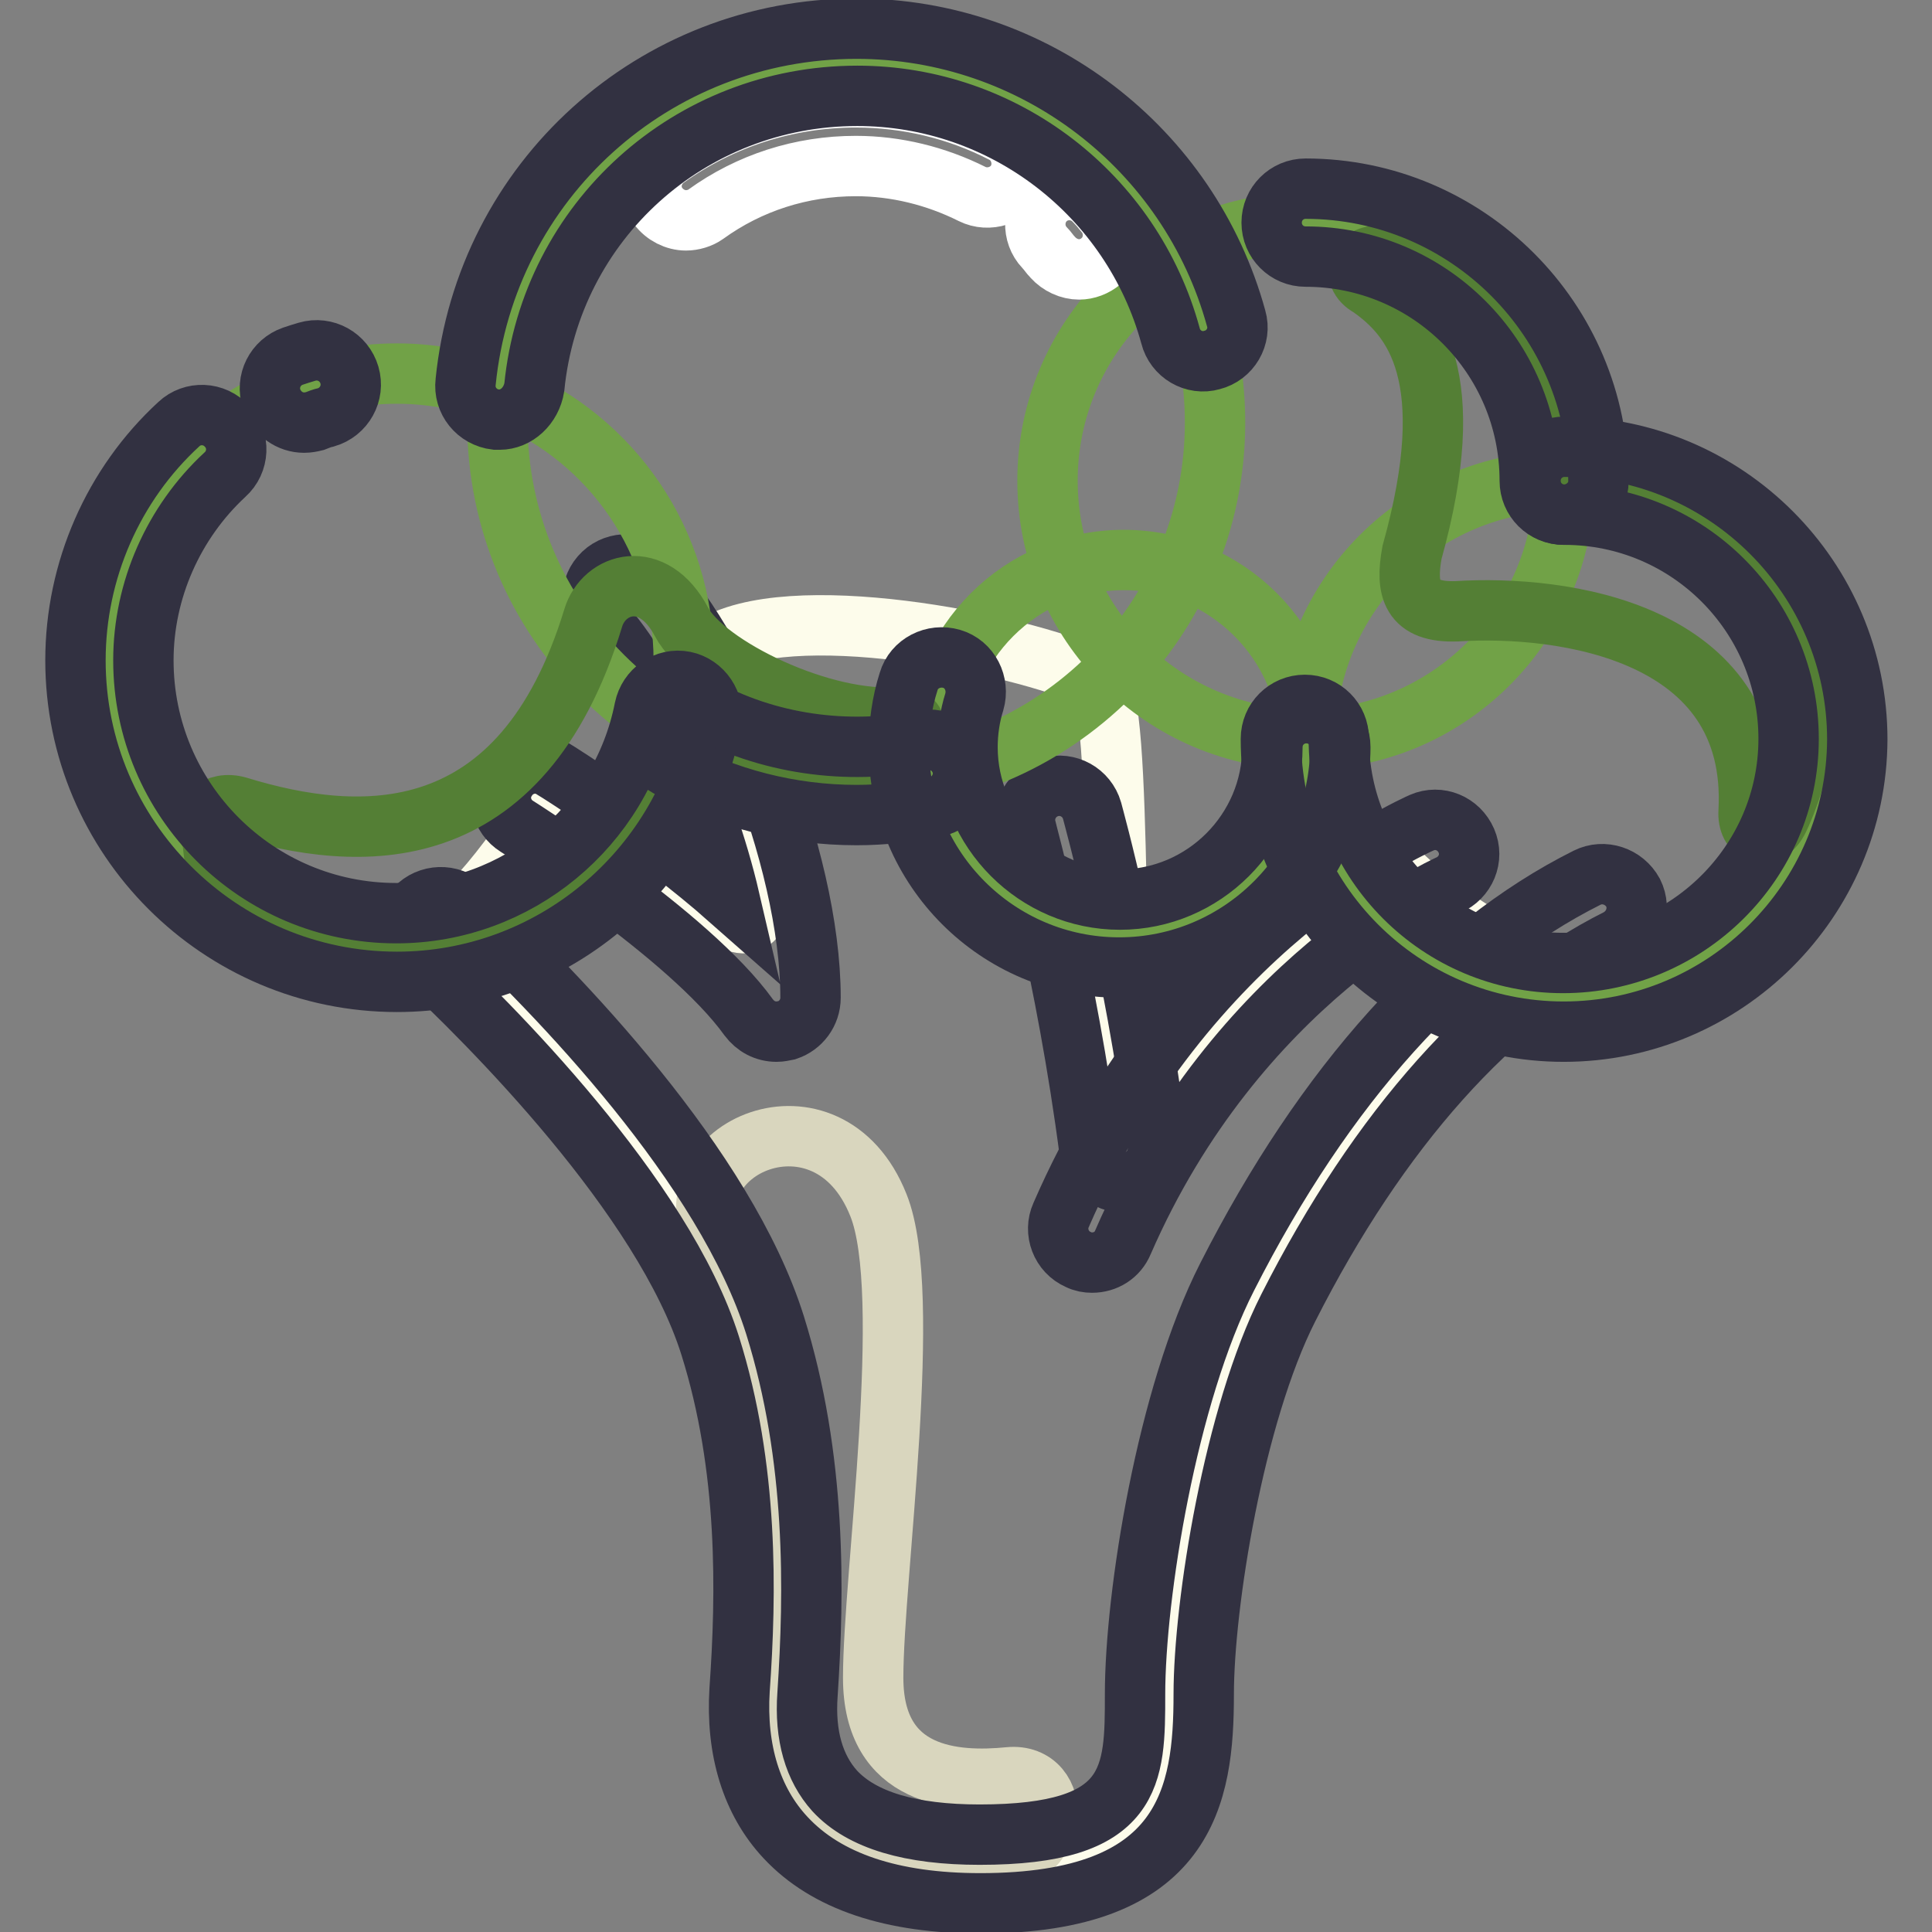
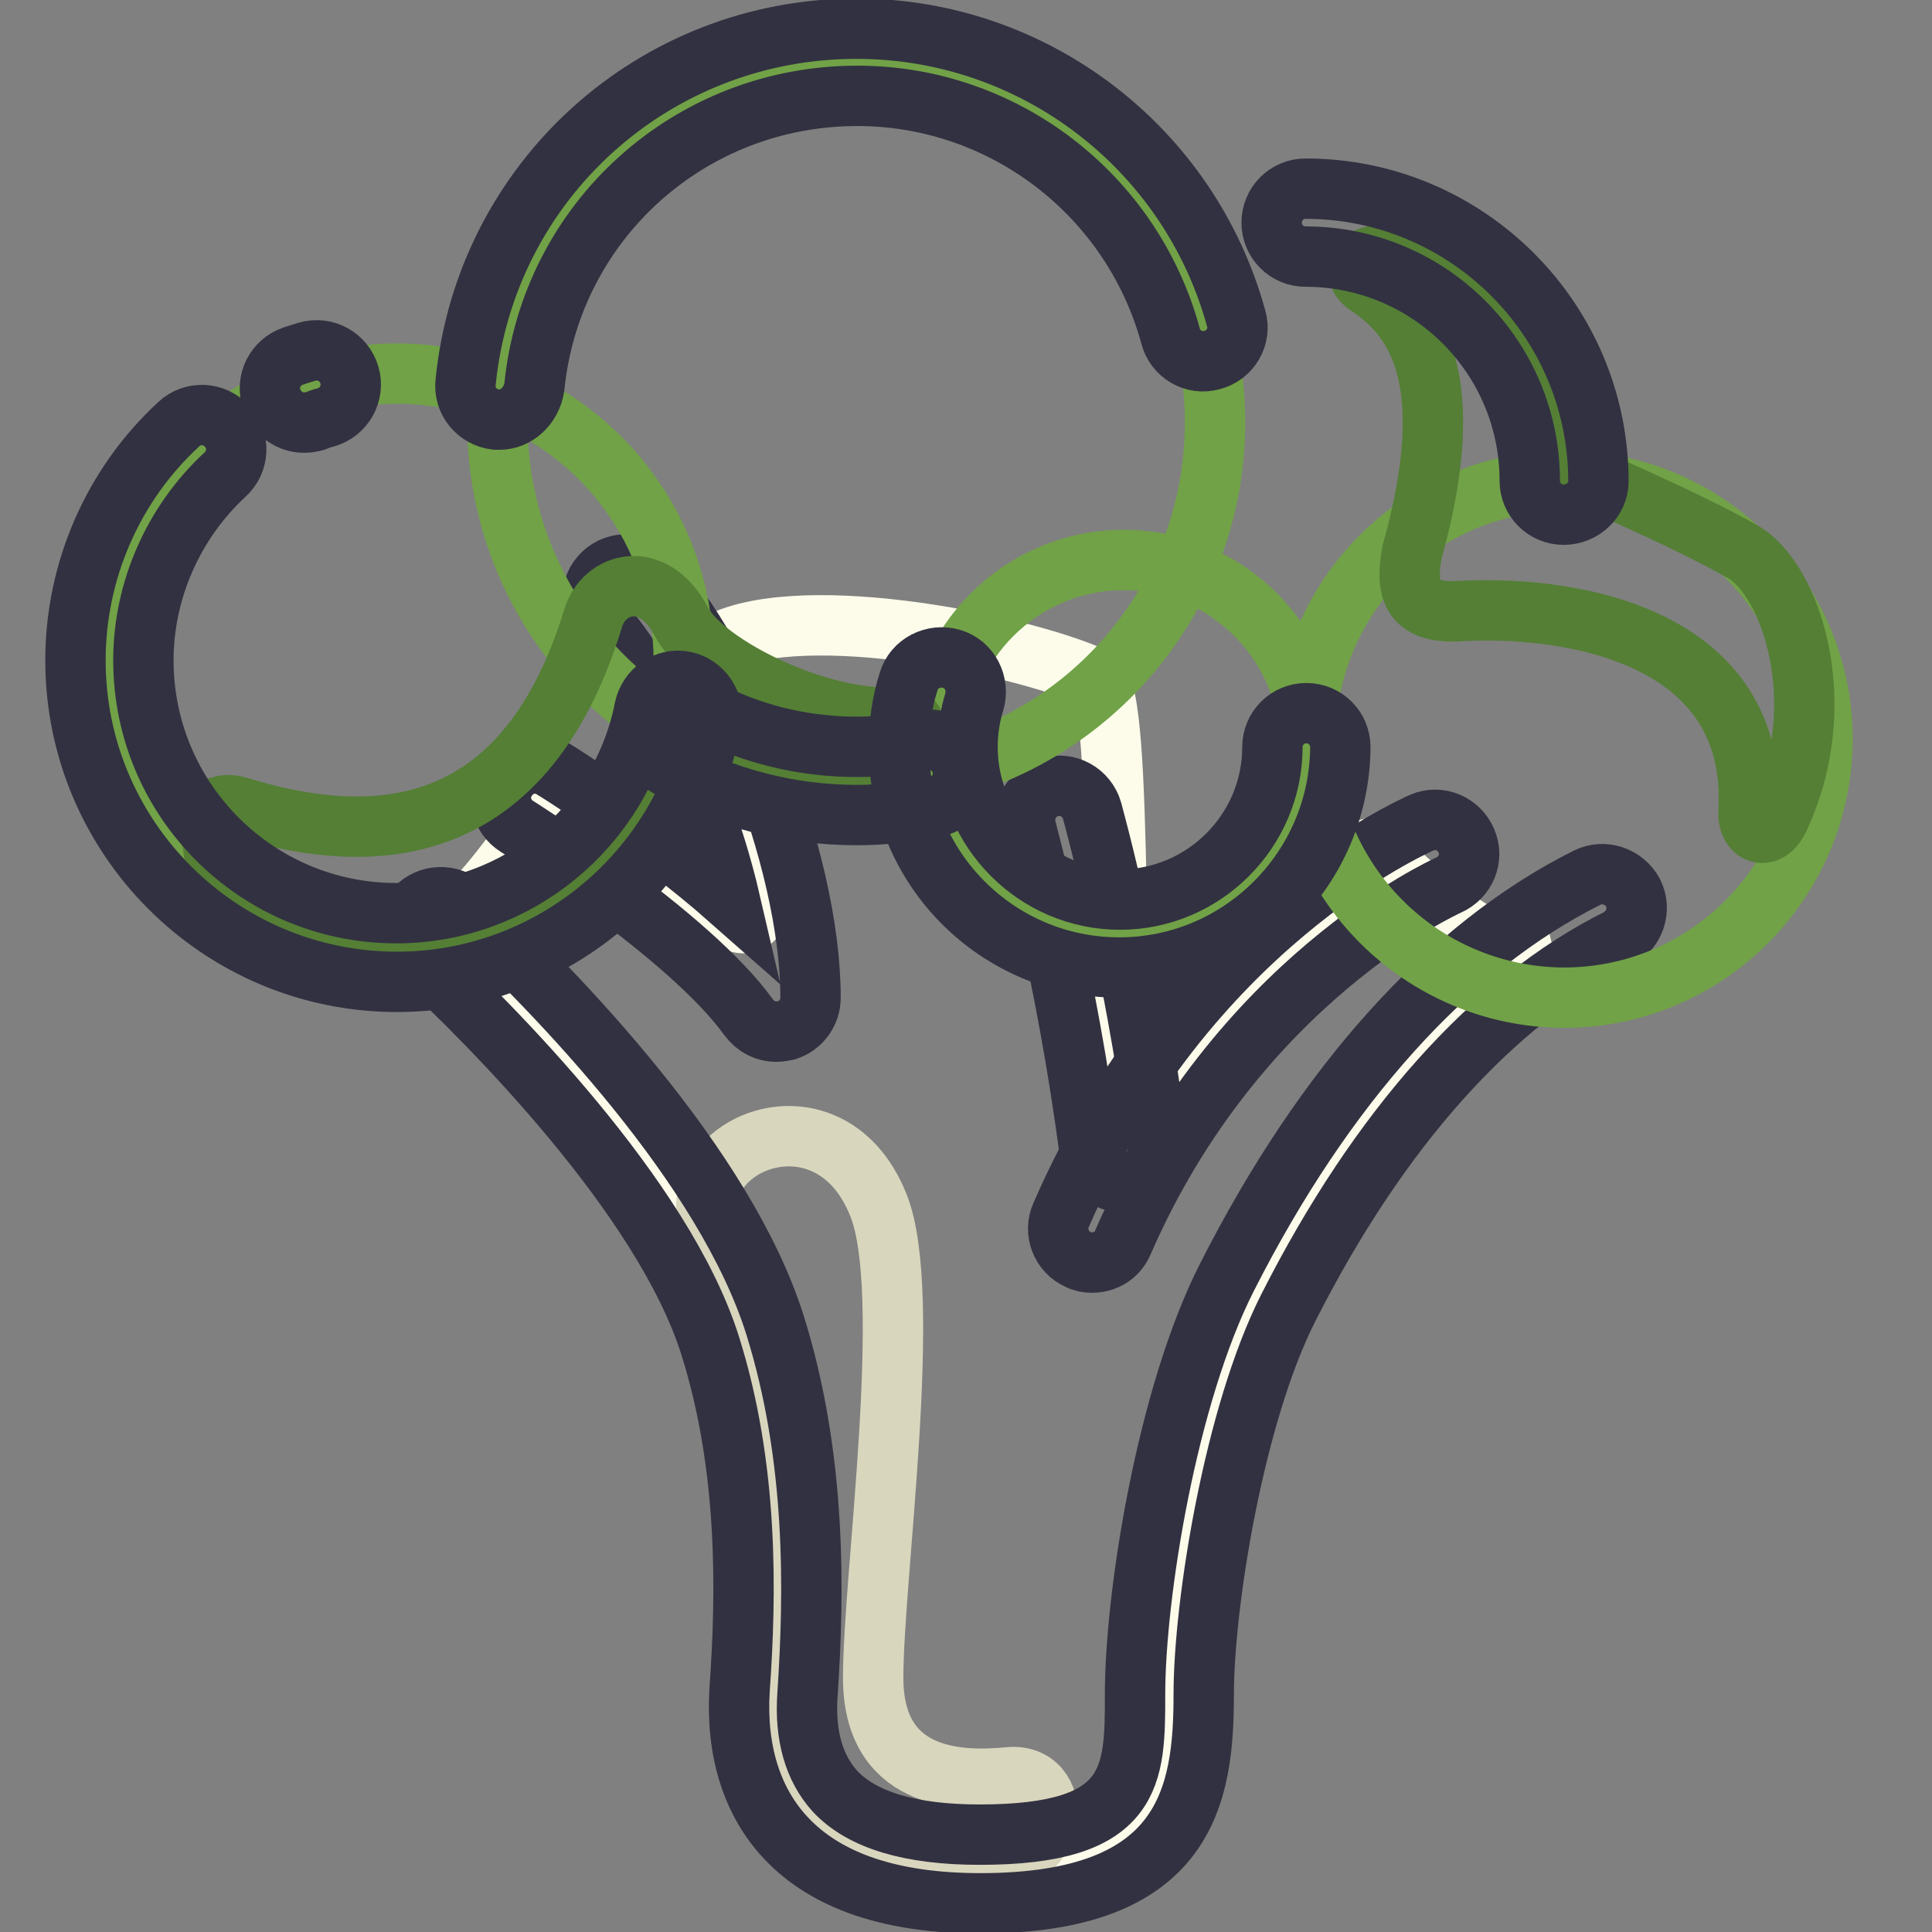
<svg xmlns="http://www.w3.org/2000/svg" version="1.1" x="0px" y="0px" viewBox="0 0 256 256" enable-background="new 0 0 256 256" xml:space="preserve">
  <rect x="0" y="0" width="256" height="256" fill="#808080" stroke="none" />
  <g>
    <path stroke-width="8" fill-opacity="0" stroke="#fdfceb" d="M58.5,123.3c0,0,6.4-4.2,14.9-18.4c2.5-4.2,22.4,21,26.3,17c2.9-2.9-9.4-33.7-5.5-36.1 c10.1-6.6,40.5-0.7,51,4.1c4.1,1.9,1.5,52.2,5,54.5c5.4,3.6,28.4-35.8,32.3-31.7c14.1,14.8,22.8,14.6,22.8,14.6 c-17.4,8.7-26.3,19.5-38.7,43.9c-7.3,14.4-10.3,38.5-11.5,55.8c-0.8,11.9-5.9,20.6-25.2,20.6c-19.3,0-28.2-8.5-27.5-20.3 c0.9-14.9,0.9-35.2-3.9-50.4C92.1,156.5,69.5,133.5,58.5,123.3" />
    <path stroke-width="8" fill-opacity="0" stroke="#d9d6be" d="M94.7,164.7c-6.2-12.5,15-21.9,21.7-5c4.7,11.7-0.7,49.2-0.7,62.6c0,13.3,10.9,13.9,18,13.2 c7.1-0.7,7.6,11.1-3.7,12.2c-11.3,1.1-19.4-3.4-23.7-8c-4.2-4.7-4.5-16.8-4.2-27.7C102.3,200.9,98.3,171.9,94.7,164.7z" />
    <path stroke-width="8" fill-opacity="0" stroke="#323141" d="M129.9,252.2c-11.7,0-20.4-2.9-25.8-8.7c-4.5-4.8-6.6-11.6-6.1-19.6c0.9-12.7,1.2-29.4-3.9-45.6 c-6.2-19.7-29.2-42.7-38.8-51.6c-1.8-1.7-1.9-4.6-0.2-6.4c1.7-1.8,4.6-1.9,6.4-0.2c12.6,11.7,34.6,34.5,41.2,55.5 c5.5,17.6,5.2,35.4,4.3,48.9c-0.4,5.5,0.9,9.8,3.6,12.8c3.6,3.9,10.1,5.8,19.2,5.8c20.6,0,20.6-7.8,20.6-18.6 c0-13.1,4.2-39.6,12.2-55.3c12.9-25.4,29.3-43.7,47.7-52.9c2.2-1.1,4.9-0.2,6.1,2c1.1,2.2,0.2,4.9-2,6.1 c-16.6,8.3-31.7,25.2-43.7,48.9c-7.2,14.2-11.2,39.3-11.2,51.2C159.5,237.9,157.3,252.2,129.9,252.2z" />
    <path stroke-width="8" fill-opacity="0" stroke="#323141" d="M144.7,167.3c-0.6,0-1.2-0.1-1.8-0.4c-2.3-1-3.3-3.7-2.3-5.9c16.6-38.2,46.5-51.4,47.8-52 c2.3-1,4.9,0.1,5.9,2.4c1,2.3-0.1,4.9-2.4,5.9c-0.4,0.2-28,12.6-43.1,47.3C148.1,166.3,146.5,167.3,144.7,167.3L144.7,167.3z" />
    <path stroke-width="8" fill-opacity="0" stroke="#323141" d="M148.9,156.7c-2.2,0-4.2-1.7-4.5-3.9c-3.1-23.8-8.4-42.7-8.4-42.9c-0.7-2.4,0.7-4.9,3.1-5.6 c2.4-0.7,4.9,0.7,5.6,3.1c0.2,0.8,5.5,19.7,8.7,44.2c0.3,2.5-1.4,4.7-3.9,5.1C149.3,156.7,149.1,156.7,148.9,156.7L148.9,156.7z  M102.9,136.7c-1.5,0-2.8-0.7-3.7-1.9c-7.9-11-30.4-25.1-30.7-25.3c-2.1-1.3-2.8-4.1-1.4-6.2c1.3-2.1,4.1-2.8,6.2-1.4 c0.7,0.4,13.2,8.3,23.4,17.3c-3.3-14.2-10.7-30-17-36.8c-1.7-1.8-1.6-4.7,0.2-6.4c1.8-1.7,4.7-1.6,6.4,0.2 c9.8,10.4,21.1,37.2,21.1,56c0,2-1.3,3.7-3.1,4.3C103.8,136.6,103.4,136.7,102.9,136.7z" />
    <path stroke-width="8" fill-opacity="0" stroke="#71a247" d="M90.6,87.5c0,21-17,38-38,38s-38-17-38-38c0-21,17-38,38-38c5.2,0,10.2,1.1,14.7,3 C81,58.2,90.6,71.7,90.6,87.5z" />
    <path stroke-width="8" fill-opacity="0" stroke="#71a247" d="M65.9,55.9c0,26.3,21.3,47.6,47.5,47.6c26.3,0,47.6-21.3,47.6-47.5c0,0,0,0,0,0c0-26.3-21.3-47.6-47.6-47.6 C87.2,8.4,65.9,29.7,65.9,55.9z" />
-     <path stroke-width="8" fill-opacity="0" stroke="#71a247" d="M138.8,63.7c0,18.9,15.3,34.2,34.2,34.3c18.9,0,34.2-15.3,34.3-34.2c0,0,0,0,0,0 c0-18.9-15.3-34.2-34.2-34.3C154.1,29.4,138.8,44.8,138.8,63.7C138.8,63.7,138.8,63.7,138.8,63.7z" />
    <path stroke-width="8" fill-opacity="0" stroke="#71a247" d="M173,97.9c0,18.9,15.3,34.2,34.2,34.3c18.9,0,34.2-15.3,34.3-34.2c0,0,0,0,0,0c0-18.9-15.3-34.2-34.2-34.3 C188.3,63.7,173,79,173,97.9C173,97.9,173,97.9,173,97.9z" />
    <path stroke-width="8" fill-opacity="0" stroke="#71a247" d="M124.2,98.9c0,13.7,11.1,24.7,24.7,24.7c13.7,0,24.7-11.1,24.7-24.7c0,0,0,0,0,0 c0-13.7-11.1-24.7-24.7-24.7C135.3,74.2,124.2,85.3,124.2,98.9L124.2,98.9z" />
    <path stroke-width="8" fill-opacity="0" stroke="#547f35" d="M181.5,38c5.9,4.1,12.1,11.9,5.6,35.2c-0.9,4.9-0.1,8,5.9,7.8c14-0.9,40,2.6,38.7,26.5c-0.2,3,2.5,4.1,4,1 c7.2-15.3,1.6-31.8-4.8-35.4c-7.7-4.4-22.3-10.6-22.3-10.6s-3.4-17.8-12.1-23.8c-3.7-2.5-8.5-3.9-12.8-4.7 C180.1,33.2,178.7,36.5,181.5,38z M27.8,110.4c-1.4-2.2,0.8-4.4,3.8-3.5c16,4.9,37.5,6.1,47-25c1.4-4.7,7.9-6.7,11.7,0.5 c3.1,5.9,18.9,13.6,29.1,12.6c4.1,0.4,0.5,4.5-5.2,5.5c-9.6,2.4-23.6-1.6-23.6-1.6s-7.5,13.8-14,18.8c-6.5,5-29.3,9.2-39.8,4.5 C26.4,117.5,29.1,112.7,27.8,110.4L27.8,110.4z" />
-     <path stroke-width="8" fill-opacity="0" stroke="#ffffff" d="M90.9,29.2c-1.4,0-2.8-0.7-3.7-1.9c-1.5-2-1-4.8,1-6.3c7.4-5.3,16.1-8.1,25.2-8.1c6.8,0,13.5,1.6,19.5,4.7 c2.2,1.1,3.1,3.9,2,6.1c-1.1,2.2-3.9,3.1-6.1,2c-4.8-2.4-10.1-3.7-15.4-3.7c-7.2,0-14.1,2.2-19.9,6.4 C92.8,28.9,91.8,29.2,90.9,29.2z M143,35.7c-1.3,0-2.6-0.6-3.5-1.6c-0.4-0.4-0.7-0.9-1.1-1.3c-1.7-1.8-1.6-4.7,0.2-6.4 c1.8-1.7,4.7-1.6,6.4,0.2c0.5,0.5,1,1.1,1.4,1.6c1.6,1.9,1.4,4.8-0.5,6.4C145.1,35.3,144,35.7,143,35.7z" />
    <path stroke-width="8" fill-opacity="0" stroke="#323141" d="M40.3,56c-1.9,0-3.6-1.2-4.3-3.1c-0.8-2.4,0.5-4.9,2.8-5.7c0.6-0.2,1.2-0.4,1.9-0.6 c2.4-0.7,4.9,0.7,5.6,3.1c0.7,2.4-0.7,4.9-3.1,5.6c-0.5,0.1-1,0.3-1.5,0.5C41.3,55.9,40.8,56,40.3,56L40.3,56z M52.6,130.1 C29.1,130.1,10,111,10,87.5c0-11.9,5-23.3,13.7-31.3c1.8-1.7,4.7-1.6,6.4,0.3c1.7,1.8,1.6,4.7-0.3,6.4C23,69.2,19,78.2,19,87.5 c0,18.5,15,33.5,33.5,33.5c16,0,29.8-11.4,32.9-27.1c0.5-2.4,2.8-4.1,5.3-3.6c2.4,0.5,4,2.9,3.6,5.3 C90.4,115.6,72.9,130.1,52.6,130.1z" />
    <path stroke-width="8" fill-opacity="0" stroke="#323141" d="M113.5,108c-8.7,0-17.4-2.2-25-6.4c-2.2-1.2-3-3.9-1.8-6.1c1.2-2.2,3.9-3,6.1-1.8 c8.8,4.9,19.5,6.4,29.4,4.4c2.4-0.5,4.8,1.1,5.3,3.5c0.5,2.4-1.1,4.8-3.5,5.3C120.5,107.6,117,108,113.5,108z M66.2,55.6 c-0.2,0-0.3,0-0.5,0c-2.5-0.3-4.3-2.5-4-5c2.7-26.7,25-46.8,51.8-46.8c23.5,0,44.1,15.8,50.3,38.4c0.7,2.4-0.8,4.9-3.2,5.5 c-2.4,0.7-4.9-0.8-5.5-3.2c-5.1-18.7-22.1-31.8-41.5-31.8c-22.2,0-40.6,16.6-42.8,38.6C70.4,53.8,68.4,55.6,66.2,55.6L66.2,55.6z  M207.2,68.2c-2.5,0-4.5-2-4.5-4.5c0-16.4-13.3-29.7-29.7-29.7c-2.5,0-4.5-2-4.5-4.5c0-2.5,2-4.5,4.5-4.5 c21.4,0,38.8,17.4,38.8,38.8C211.8,66.2,209.7,68.2,207.2,68.2z" />
-     <path stroke-width="8" fill-opacity="0" stroke="#323141" d="M207.2,136.7c-21.4,0-38.8-17.4-38.8-38.8c0-2.5,2-4.5,4.5-4.5s4.5,2,4.5,4.5c0,16.4,13.3,29.7,29.7,29.7 S237,114.3,237,97.9s-13.3-29.7-29.7-29.7c-2.5,0-4.5-2-4.5-4.5c0-2.5,2-4.5,4.5-4.5c21.4,0,38.8,17.4,38.8,38.8 C246,119.3,228.6,136.7,207.2,136.7z" />
    <path stroke-width="8" fill-opacity="0" stroke="#323141" d="M148.3,128.2c-16.1,0-29.2-13.1-29.2-29.2c0-2.9,0.4-5.9,1.3-8.7c0.7-2.4,3.3-3.7,5.7-3 c2.4,0.7,3.7,3.3,3,5.7c-0.6,1.9-0.9,4-0.9,6c0,11.1,9.1,20.2,20.2,20.2c11.1,0,20.2-9.1,20.2-20.2c0-2.5,2-4.5,4.5-4.5 s4.5,2,4.5,4.5C177.5,115.1,164.4,128.2,148.3,128.2z" />
  </g>
</svg>